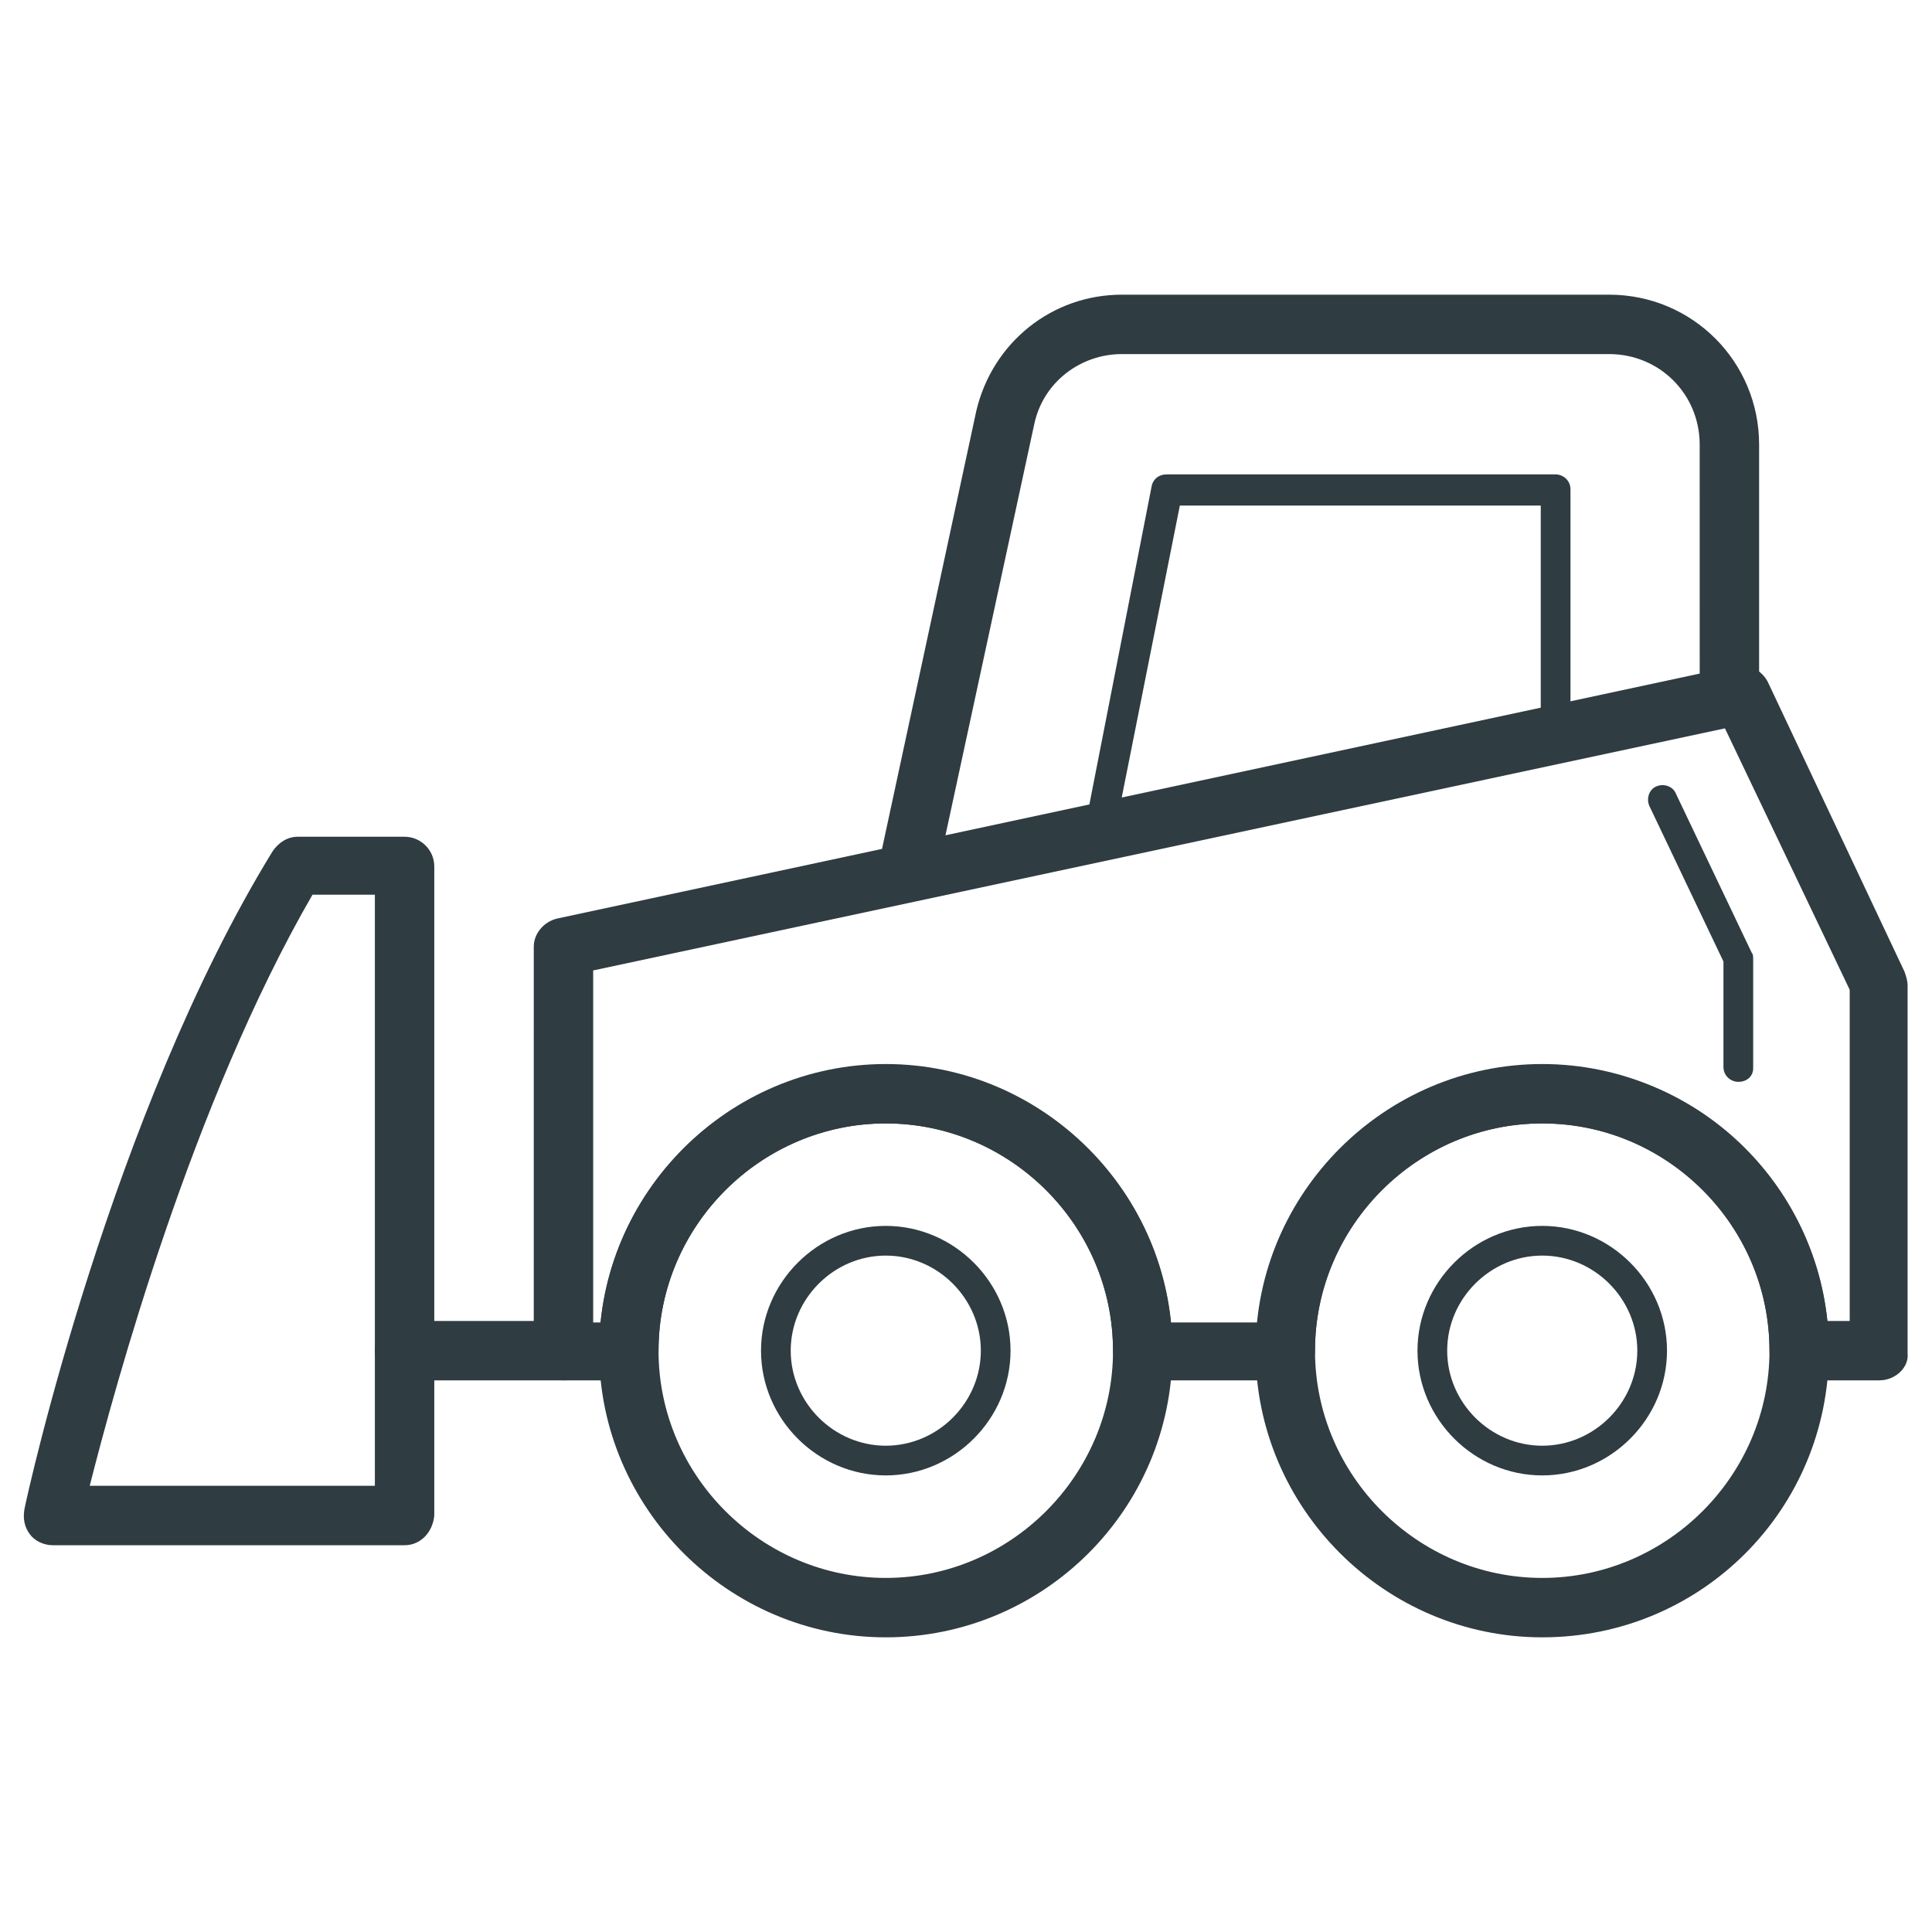
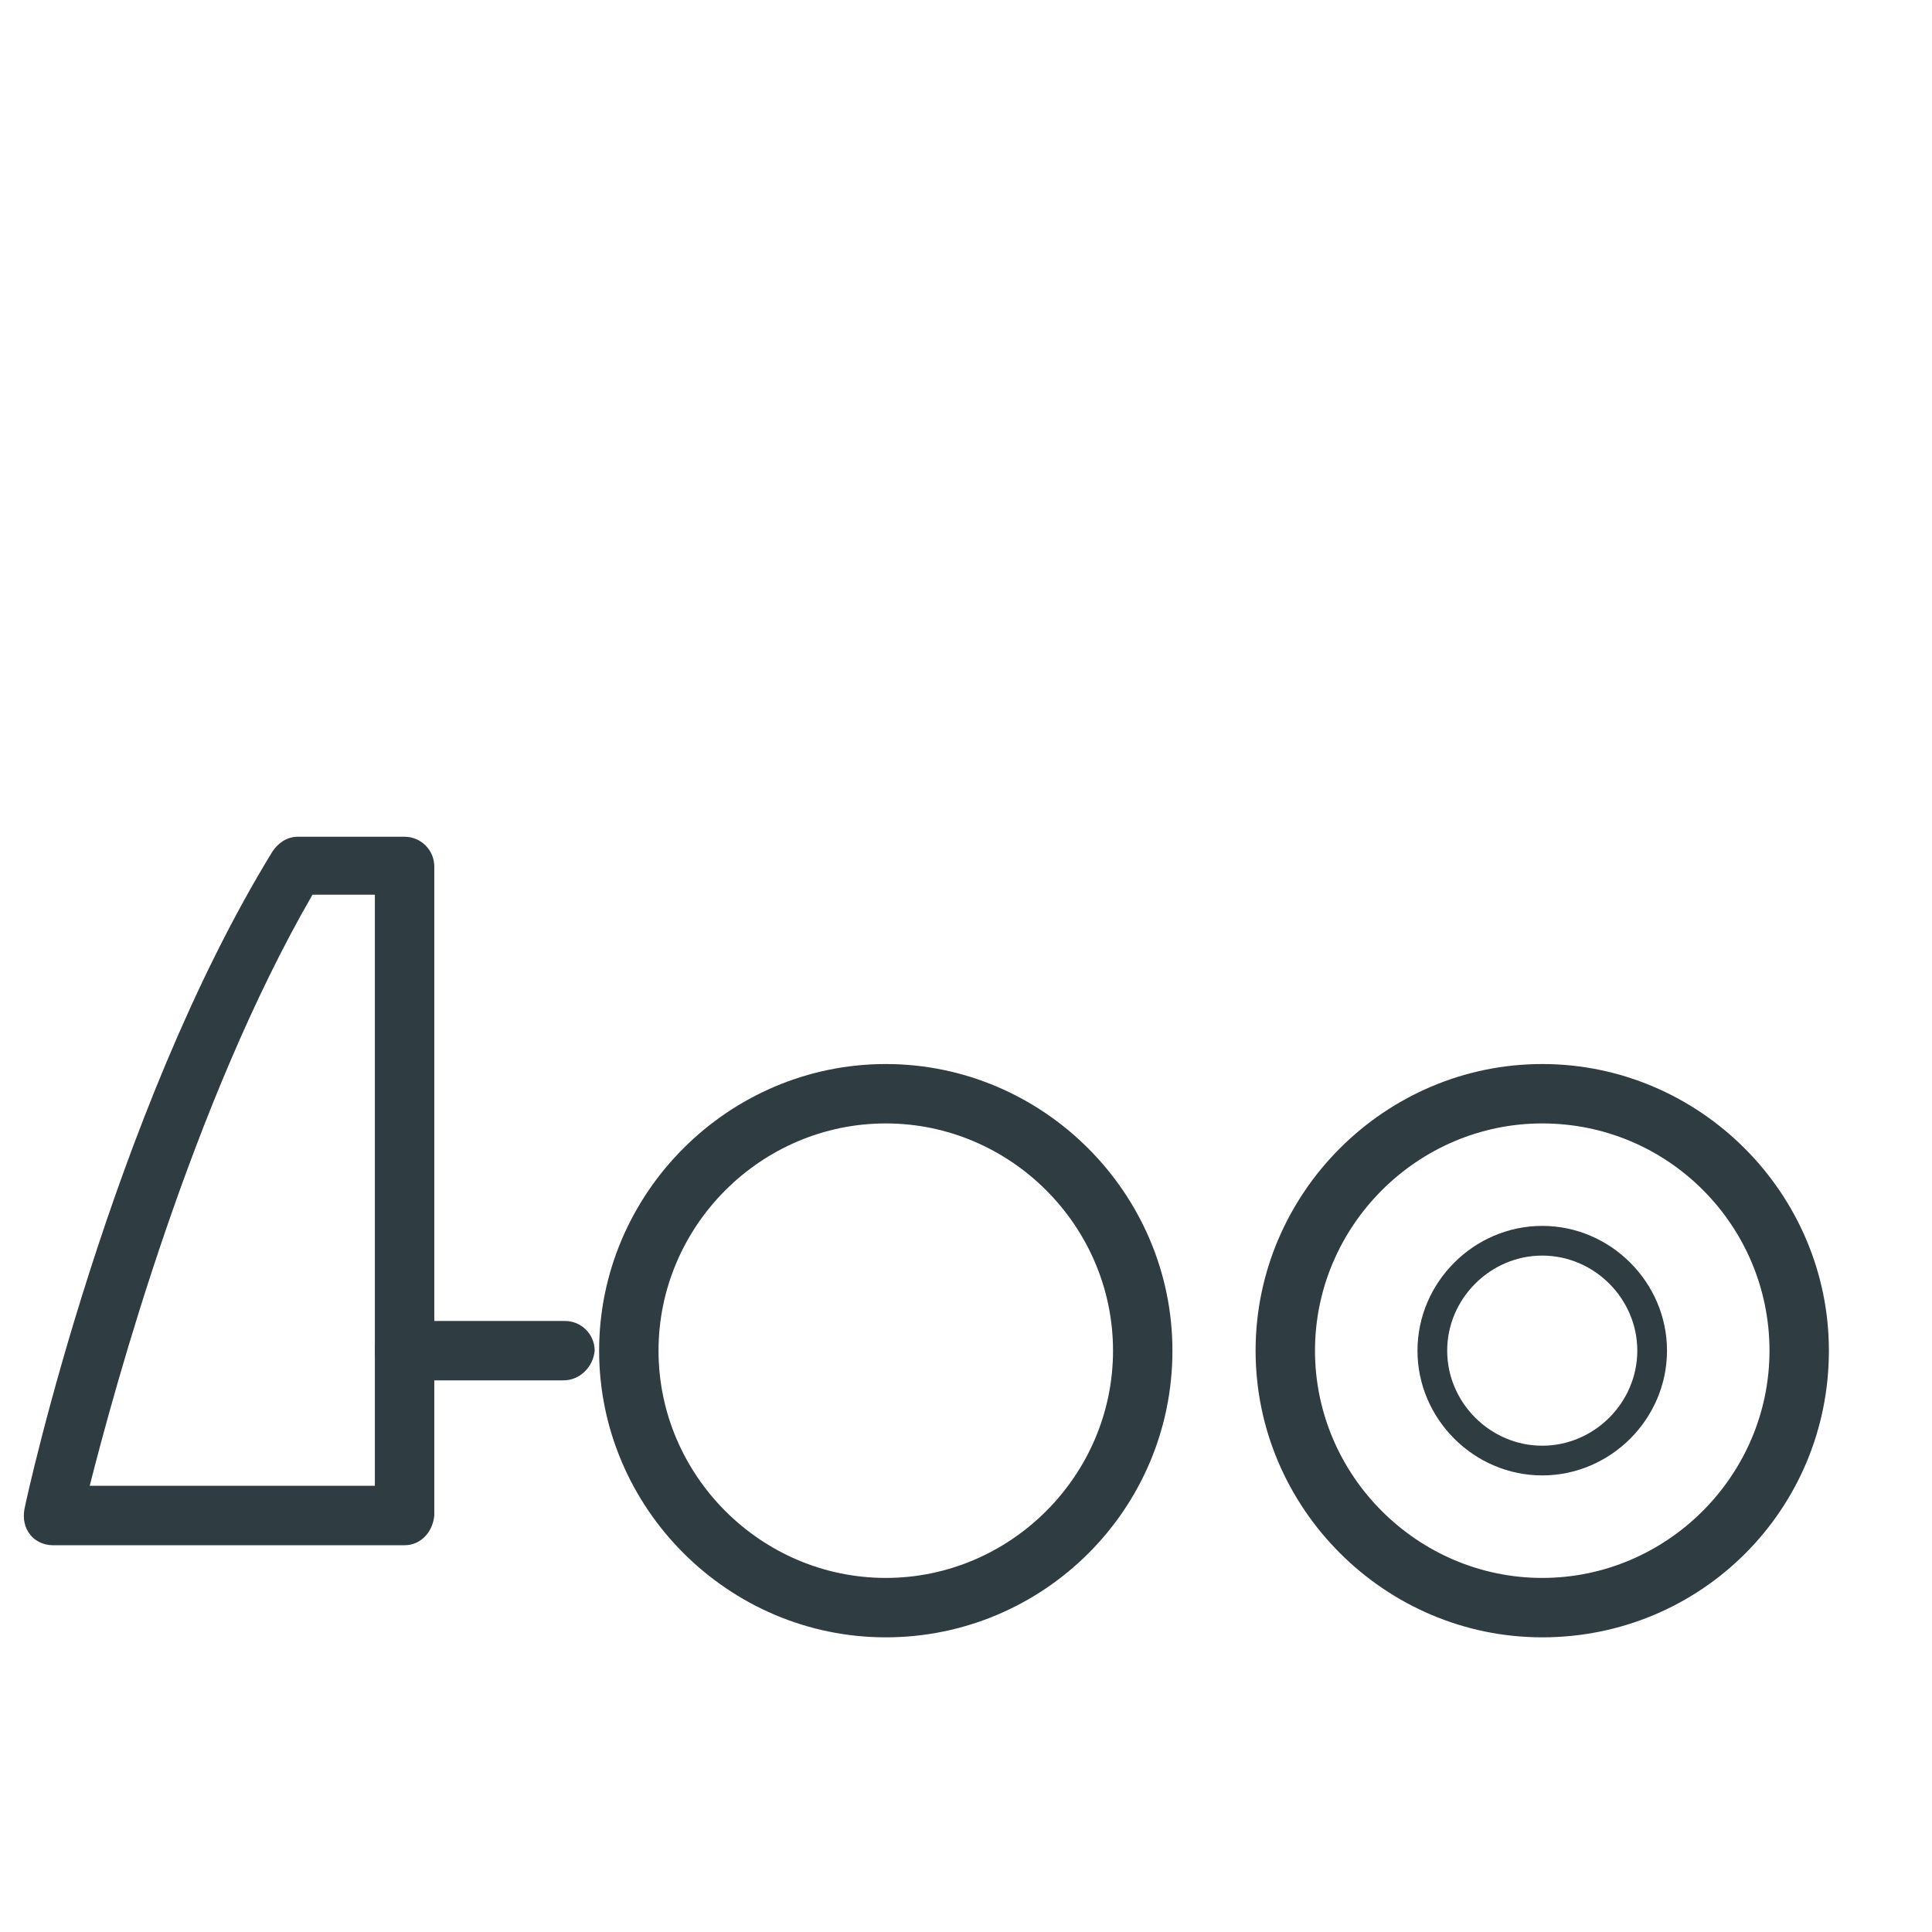
<svg xmlns="http://www.w3.org/2000/svg" width="800px" height="800px" version="1.1" viewBox="144 144 512 512">
  <g fill="#2f3c42">
-     <path d="m642.06 509.81h-21.254c-4.328 0-7.871-3.543-7.871-7.871 0-33.062-27.16-60.223-60.223-60.223s-60.223 27.16-60.223 60.223c0 4.328-3.543 7.871-7.871 7.871h-37.785c-4.328 0-7.871-3.543-7.871-7.871 0-33.062-27.16-60.223-60.223-60.223s-60.223 27.16-60.223 60.223c0 4.328-3.543 7.871-7.871 7.871h-17.32c-4.328 0-7.871-3.543-7.871-7.871l0.004-107.06c0-3.543 2.754-6.691 6.297-7.477l312.12-66.914c3.543-0.789 7.086 1.18 8.66 4.328l36.211 76.754c0.395 1.18 0.789 2.363 0.789 3.543v97.613c0.391 3.539-3.148 7.082-7.481 7.082zm-13.773-15.742h5.902v-87.773l-33.062-69.273-299.93 64.156v93.285h1.969c3.938-38.18 36.211-68.094 75.57-68.094 39.359 0 71.637 29.914 75.57 68.094h23.223c3.938-38.18 36.211-68.094 75.57-68.094 38.969-0.395 71.246 29.52 75.184 67.699z" />
-     <path d="m604.67 430.7c-1.969 0-3.938-1.574-3.938-3.938v-27.945l-19.68-41.328c-0.789-1.969 0-4.328 1.969-5.117 1.969-0.789 4.328 0 5.117 1.969l20.074 42.117c0.395 0.395 0.395 1.18 0.395 1.574v29.125c-0.004 1.969-1.578 3.543-3.938 3.543z" />
    <path d="m293.33 509.81h-42.113c-4.328 0-7.871-3.543-7.871-7.871s3.543-7.871 7.871-7.871h42.508c4.328 0 7.871 3.543 7.871 7.871-0.395 4.328-3.934 7.871-8.266 7.871z" />
    <path d="m251.22 553.5h-93.285c-2.363 0-4.723-1.18-5.902-2.754-1.574-1.969-1.969-4.328-1.574-6.691 0.789-4.328 23.223-105.09 65.73-174.37 1.574-2.363 3.938-3.938 6.691-3.938h28.34c4.328 0 7.871 3.543 7.871 7.871v172.01c-0.395 4.328-3.543 7.871-7.871 7.871zm-83.445-15.746h75.57v-156.65h-16.531c-31.879 55.105-52.348 130.28-59.039 156.65z" />
    <path d="m552.71 577.91c-41.723 0-75.965-34.242-75.965-75.965s34.242-75.965 75.965-75.965 75.965 34.242 75.965 75.965c0 42.113-33.848 75.965-75.965 75.965zm0-136.19c-33.062 0-60.223 27.16-60.223 60.223s27.16 60.223 60.223 60.223 60.223-27.16 60.223-60.223-26.766-60.223-60.223-60.223z" />
    <path d="m552.71 535c-18.105 0-33.062-14.957-33.062-33.062 0-18.105 14.957-33.062 33.062-33.062 18.105 0 33.062 14.957 33.062 33.062 0 18.105-14.957 33.062-33.062 33.062zm0-58.254c-13.777 0-25.191 11.414-25.191 25.191s11.414 25.191 25.191 25.191 25.191-11.414 25.191-25.191-11.414-25.191-25.191-25.191z" />
    <path d="m378.74 577.91c-41.723 0-75.965-34.242-75.965-75.965s34.242-75.965 75.965-75.965c41.723 0 75.965 34.242 75.965 75.965 0.004 42.113-34.242 75.965-75.965 75.965zm0-136.19c-33.062 0-60.223 27.16-60.223 60.223s27.16 60.223 60.223 60.223 60.223-27.16 60.223-60.223-27.16-60.223-60.223-60.223z" />
-     <path d="m378.74 535c-18.105 0-33.062-14.957-33.062-33.062 0-18.105 14.957-33.062 33.062-33.062 18.105 0 33.062 14.957 33.062 33.062 0 18.105-14.953 33.062-33.062 33.062zm0-58.254c-13.777 0-25.191 11.414-25.191 25.191s11.414 25.191 25.191 25.191c13.777 0 25.191-11.414 25.191-25.191s-11.414-25.191-25.191-25.191z" />
-     <path d="m392.52 374.81-15.352-3.148 25.586-118.87c4.328-18.105 20.074-30.699 38.574-30.699h129.1c22.043 0 39.754 17.711 39.754 39.754v72.027h-15.742l-0.004-72.031c0-13.383-10.629-24.008-24.008-24.008h-129.1c-11.02 0-20.859 7.477-23.223 18.5z" />
-     <path d="m435.42 368.12h-0.789c-1.969-0.395-3.543-2.363-3.148-4.723l17.711-90.527c0.395-1.969 1.969-3.148 3.938-3.148h103.12c1.969 0 3.938 1.574 3.938 3.938v65.336c0 1.969-1.574 3.938-3.938 3.938-1.969 0-3.938-1.574-3.938-3.938v-61.012h-95.645l-17.316 86.988c-0.395 1.969-1.969 3.148-3.938 3.148z" />
  </g>
</svg>